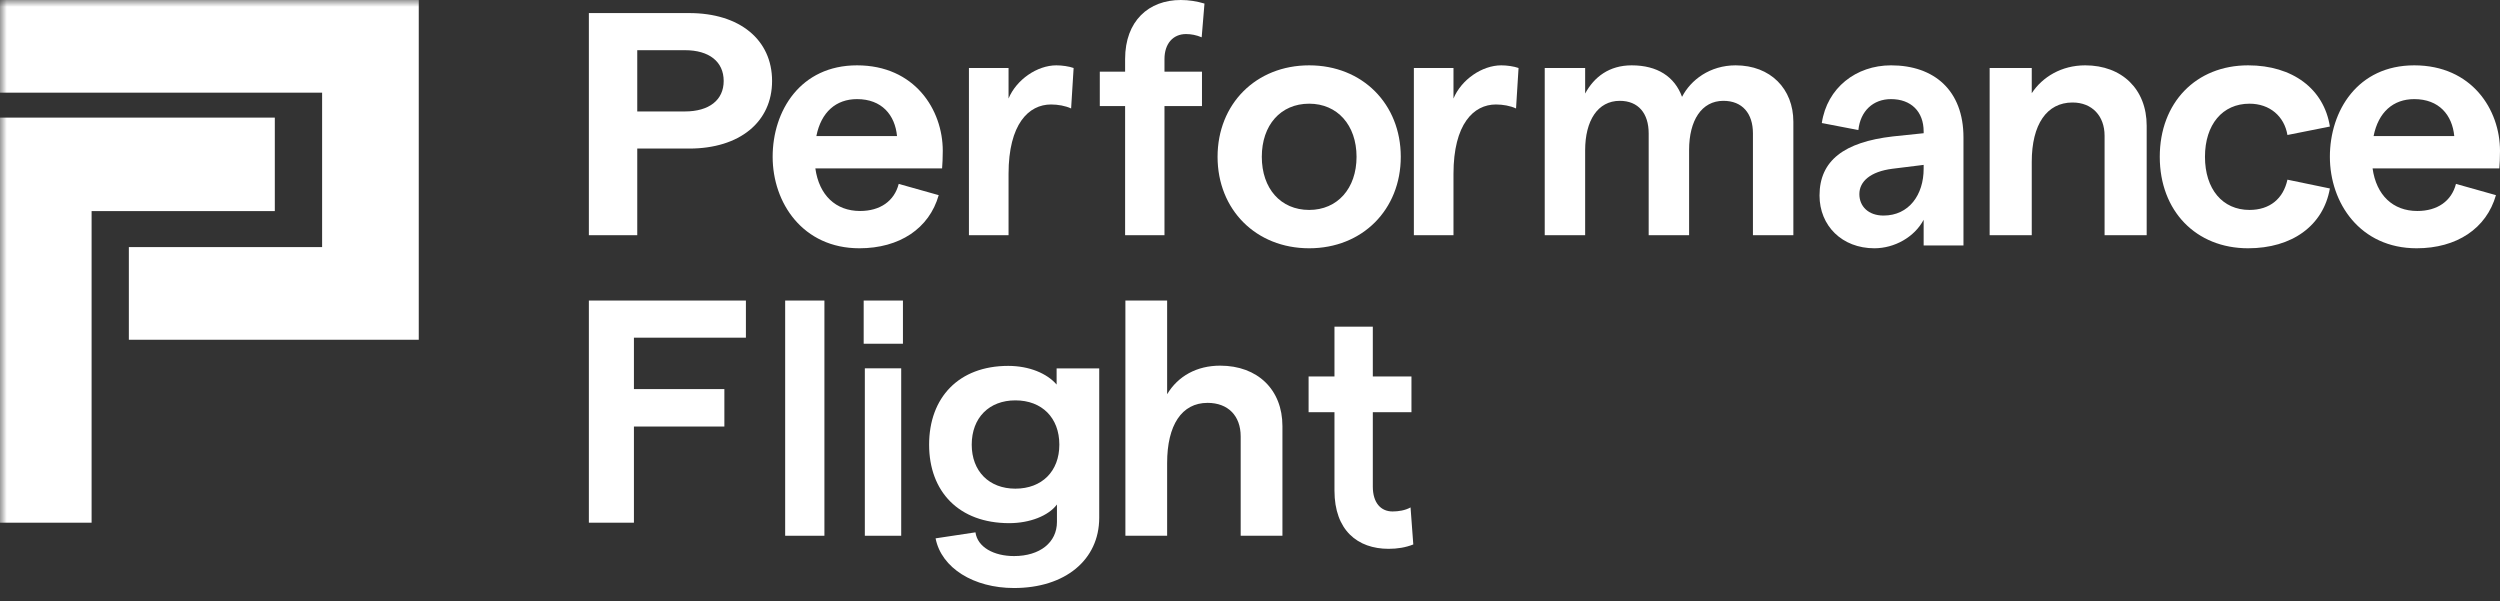
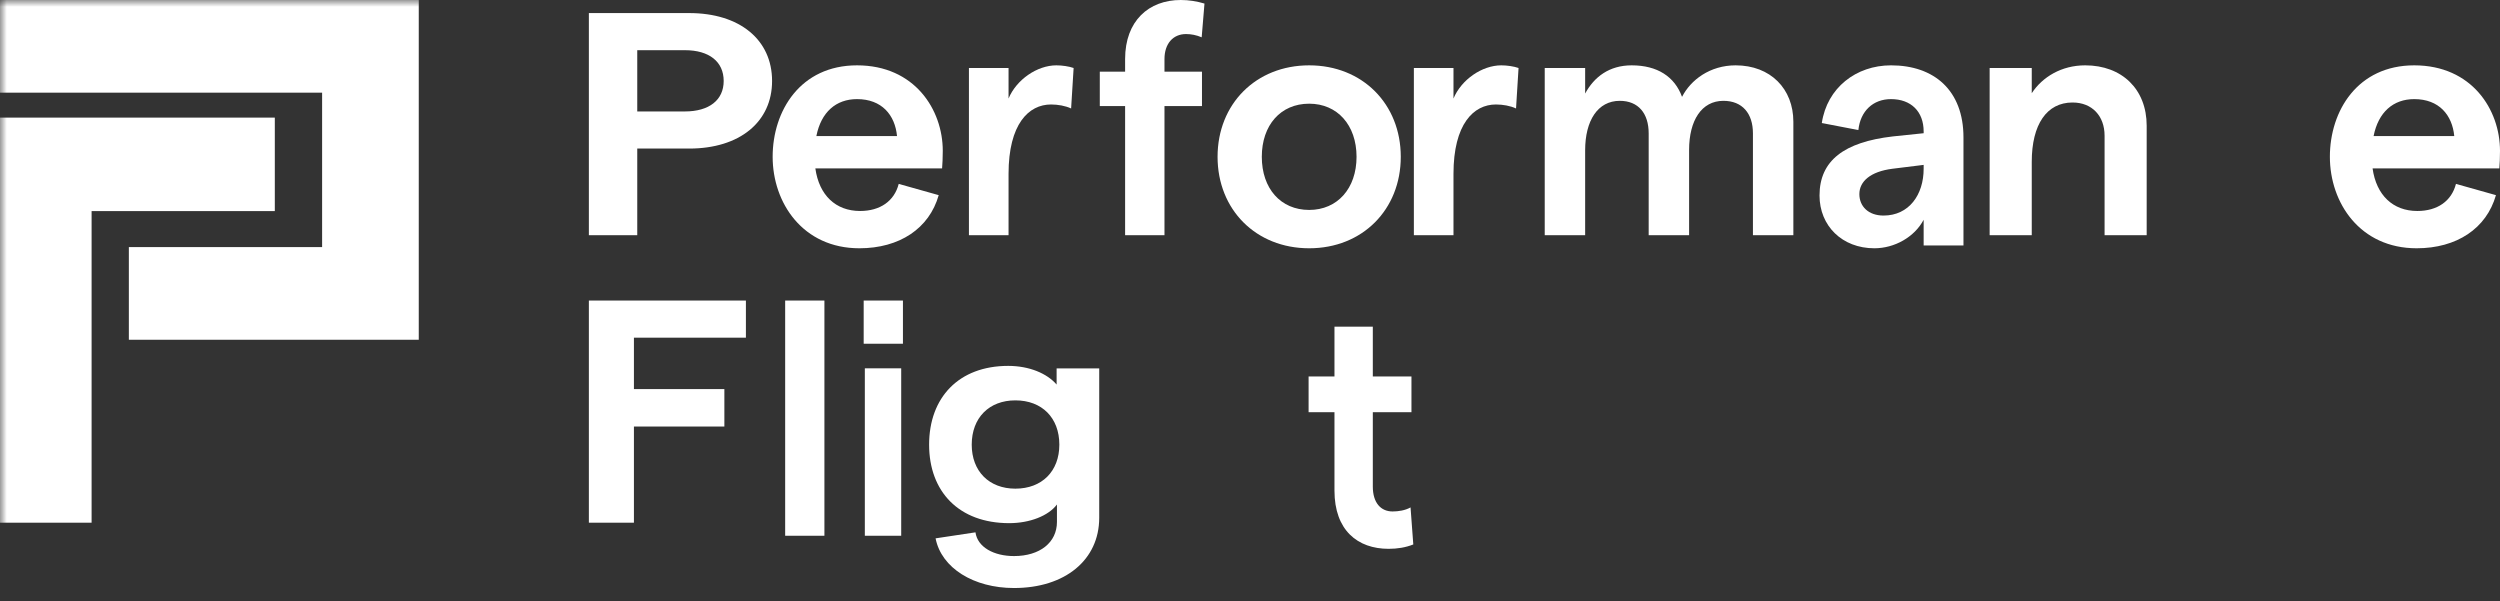
<svg xmlns="http://www.w3.org/2000/svg" xmlns:xlink="http://www.w3.org/1999/xlink" width="183px" height="44px" viewBox="0 0 183 44" version="1.1">
  <rect x="0" y="0" width="183" height="44" fill="#333333" stroke="none" />
  <title>F63CEED9-BEDF-4F68-872B-060170DB1351</title>
  <defs>
    <polygon id="path-1" points="0 44 182 44 182 0 0 0" />
  </defs>
  <g id="Homepage" stroke="none" stroke-width="1" fill="none" fill-rule="evenodd">
    <g id="Homepage---R3" transform="translate(-135, -7321)">
      <g id="Footer" transform="translate(0, 7061)">
        <g id="PF-white-logo" transform="translate(135, 260)">
          <path d="M50.136,8.158 C51.907,8.158 52.974,7.322 52.974,5.928 C52.974,4.511 51.907,3.674 50.136,3.674 L46.647,3.674 L46.647,8.158 L50.136,8.158 Z M43.105,0.957 L50.449,0.957 C54.146,0.957 56.516,2.908 56.516,5.928 C56.516,8.924 54.146,10.875 50.449,10.875 L46.647,10.875 L46.647,17.217 L43.105,17.217 L43.105,0.957 Z" id="Fill-1" fill="#FFFFFF" />
          <path d="M65.662,9.959 C65.513,8.413 64.545,7.255 62.735,7.255 C61.197,7.255 60.105,8.207 59.758,9.959 L65.662,9.959 Z M68.961,12.328 L59.684,12.328 C59.957,14.285 61.172,15.444 62.958,15.444 C64.421,15.444 65.463,14.724 65.786,13.461 L68.713,14.285 C68.019,16.732 65.835,18.174 62.908,18.174 C58.766,18.174 56.558,14.852 56.558,11.478 C56.558,8.105 58.592,4.783 62.735,4.783 C66.952,4.783 69.011,8.027 69.011,11.041 C69.011,11.504 68.986,12.071 68.961,12.328 L68.961,12.328 Z" id="Fill-3" fill="#FFFFFF" />
          <path d="M76.933,7.648 C75.299,7.648 73.826,9.081 73.826,12.724 L73.826,17.217 L70.926,17.217 L70.926,4.977 L73.826,4.977 L73.826,7.212 C74.402,5.827 75.92,4.783 77.324,4.783 C77.738,4.783 78.245,4.855 78.589,4.977 L78.406,7.94 C77.992,7.745 77.439,7.648 76.933,7.648" id="Fill-5" fill="#FFFFFF" />
          <path d="M82.358,7.766 L80.505,7.766 L80.505,5.248 L82.358,5.248 L82.358,4.322 C82.358,1.52 84.096,0 86.43,0 C87.025,0 87.619,0.095 88.168,0.261 L87.963,2.731 C87.574,2.565 87.185,2.493 86.819,2.493 C85.858,2.493 85.24,3.206 85.24,4.322 L85.24,5.248 L87.985,5.248 L87.985,7.766 L85.24,7.766 L85.24,17.217 L82.358,17.217 L82.358,7.766 Z" id="Fill-7" fill="#FFFFFF" />
          <path d="M99.299,11.478 C99.299,9.16 97.897,7.59 95.832,7.59 C93.741,7.59 92.364,9.16 92.364,11.478 C92.364,13.796 93.741,15.367 95.832,15.367 C97.897,15.367 99.299,13.796 99.299,11.478 M89.126,11.478 C89.126,7.615 91.931,4.783 95.832,4.783 C99.732,4.783 102.537,7.615 102.537,11.478 C102.537,15.341 99.732,18.174 95.832,18.174 C91.931,18.174 89.126,15.341 89.126,11.478" id="Fill-9" fill="#FFFFFF" />
          <path d="M109.501,7.648 C107.867,7.648 106.395,9.081 106.395,12.724 L106.395,17.217 L103.495,17.217 L103.495,4.977 L106.395,4.977 L106.395,7.212 C106.97,5.827 108.489,4.783 109.892,4.783 C110.306,4.783 110.813,4.855 111.158,4.977 L110.974,7.94 C110.56,7.745 110.008,7.648 109.501,7.648" id="Fill-11" fill="#FFFFFF" />
          <path d="M113.074,4.977 L116.033,4.977 L116.033,6.847 C116.69,5.633 117.794,4.783 119.438,4.783 C121.317,4.783 122.585,5.608 123.125,7.09 C123.759,5.851 125.168,4.783 127.047,4.783 C129.607,4.783 131.274,6.507 131.274,8.911 L131.274,17.217 L128.315,17.217 L128.315,9.761 C128.315,8.305 127.54,7.381 126.154,7.381 C124.557,7.381 123.642,8.814 123.642,10.976 L123.642,17.217 L120.683,17.217 L120.683,9.761 C120.683,8.305 119.931,7.381 118.569,7.381 C116.949,7.381 116.033,8.838 116.033,11 L116.033,17.217 L113.074,17.217 L113.074,4.977 Z" id="Fill-13" fill="#FFFFFF" />
          <path d="M140.811,12.354 L140.811,12.07 L138.517,12.354 C136.917,12.56 136.105,13.281 136.105,14.208 C136.105,15.11 136.773,15.779 137.872,15.779 C139.736,15.779 140.811,14.26 140.811,12.354 M143.726,10.061 L143.726,17.968 L140.811,17.968 L140.811,16.088 C140.142,17.35 138.685,18.174 137.204,18.174 C134.838,18.174 133.189,16.526 133.189,14.311 C133.189,11.761 134.981,10.397 138.566,9.985 L140.811,9.752 L140.811,9.624 C140.811,8.156 139.879,7.255 138.422,7.255 C137.108,7.255 136.176,8.131 136.033,9.521 L133.357,9.006 C133.739,6.431 135.865,4.783 138.422,4.783 C141.576,4.783 143.726,6.611 143.726,10.061" id="Fill-15" fill="#FFFFFF" />
          <path d="M145.642,4.977 L148.724,4.977 L148.724,6.822 C149.506,5.633 150.901,4.783 152.637,4.783 C155.327,4.783 157.137,6.531 157.137,9.203 L157.137,17.217 L154.055,17.217 L154.055,9.931 C154.055,8.499 153.151,7.503 151.708,7.503 C149.825,7.503 148.724,9.106 148.724,11.85 L148.724,17.217 L145.642,17.217 L145.642,4.977 Z" id="Fill-17" fill="#FFFFFF" />
-           <path d="M158.095,11.478 C158.095,7.512 160.747,4.783 164.561,4.783 C167.819,4.783 170.118,6.508 170.547,9.263 L167.44,9.882 C167.213,8.517 166.152,7.59 164.662,7.59 C162.692,7.59 161.404,9.109 161.404,11.478 C161.404,13.847 162.692,15.367 164.662,15.367 C166.152,15.367 167.138,14.543 167.44,13.152 L170.547,13.796 C170.067,16.526 167.769,18.174 164.561,18.174 C160.747,18.174 158.095,15.444 158.095,11.478" id="Fill-19" fill="#FFFFFF" />
          <path d="M179.652,9.959 C179.503,8.413 178.535,7.255 176.724,7.255 C175.186,7.255 174.095,8.207 173.747,9.959 L179.652,9.959 Z M182.951,12.328 L173.673,12.328 C173.946,14.285 175.161,15.444 176.948,15.444 C178.411,15.444 179.453,14.724 179.776,13.461 L182.703,14.285 C182.008,16.732 179.825,18.174 176.898,18.174 C172.755,18.174 170.547,14.852 170.547,11.478 C170.547,8.105 172.581,4.783 176.724,4.783 C180.941,4.783 183,8.027 183,11.041 C183,11.504 182.976,12.071 182.951,12.328 L182.951,12.328 Z" id="Fill-21" fill="#FFFFFF" />
          <polygon id="Fill-23" fill="#FFFFFF" points="43.105 22 54.6 22 54.6 24.718 46.403 24.718 46.403 28.481 53.024 28.481 53.024 31.222 46.403 31.222 46.403 38.261 43.105 38.261" />
          <mask id="mask-2" fill="white">
            <use xlink:href="#path-1" />
          </mask>
          <g id="Clip-26" />
          <polygon id="Fill-25" fill="#FFFFFF" mask="url(#mask-2)" points="57.474 39.217 60.347 39.217 60.347 22 57.474 22" />
          <path d="M63.306,39.217 L65.968,39.217 L65.968,26.961 L63.306,26.961 L63.306,39.217 Z M63.221,25.161 L66.095,25.161 L66.095,22 L63.221,22 L63.221,25.161 Z" id="Fill-27" fill="#FFFFFF" mask="url(#mask-2)" />
          <path d="M77.544,32.55 C77.544,30.582 76.271,29.307 74.324,29.307 C72.403,29.307 71.13,30.582 71.13,32.55 C71.13,34.496 72.403,35.77 74.324,35.77 C76.271,35.77 77.544,34.496 77.544,32.55 L77.544,32.55 Z M80.463,26.968 L80.463,37.901 C80.463,40.982 77.968,43.043 74.225,43.043 C71.28,43.043 68.909,41.584 68.485,39.407 L71.404,38.967 C71.555,40.055 72.752,40.704 74.225,40.704 C76.121,40.704 77.369,39.708 77.369,38.203 L77.369,36.928 C76.745,37.762 75.373,38.295 73.875,38.295 C70.182,38.295 68.011,35.978 68.011,32.55 C68.011,29.099 70.182,26.783 73.8,26.783 C75.347,26.783 76.645,27.338 77.344,28.149 L77.344,26.968 L80.463,26.968 Z" id="Fill-28" fill="#FFFFFF" mask="url(#mask-2)" />
-           <path d="M82.379,22 L85.434,22 L85.434,28.858 C86.235,27.52 87.617,26.766 89.315,26.766 C92.055,26.766 93.874,28.517 93.874,31.192 L93.874,39.217 L90.818,39.217 L90.818,31.946 C90.818,30.438 89.897,29.49 88.393,29.49 C86.502,29.49 85.434,31.119 85.434,33.892 L85.434,39.217 L82.379,39.217 L82.379,22 Z" id="Fill-29" fill="#FFFFFF" mask="url(#mask-2)" />
          <path d="M97.683,35.912 L97.683,30.171 L95.789,30.171 L95.789,27.559 L97.683,27.559 L97.683,23.913 L100.49,23.913 L100.49,27.559 L103.319,27.559 L103.319,30.171 L100.49,30.171 L100.49,35.616 C100.49,36.799 101.069,37.439 101.938,37.439 C102.361,37.439 102.851,37.365 103.252,37.143 L103.453,39.854 C102.896,40.075 102.294,40.174 101.648,40.174 C99.376,40.174 97.683,38.819 97.683,35.912 Z" id="Fill-30" fill="#FFFFFF" mask="url(#mask-2)" />
          <polygon id="Fill-31" fill="#FFFFFF" mask="url(#mask-2)" points="0 8.609 0 38.261 6.705 38.261 6.705 15.452 20.116 15.452 20.116 8.609" />
          <polygon id="Fill-32" fill="#FFFFFF" mask="url(#mask-2)" points="0 0 0 6.783 23.579 6.783 23.579 18.087 9.432 18.087 9.432 24.87 30.653 24.87 30.653 0" />
        </g>
      </g>
    </g>
  </g>
</svg>